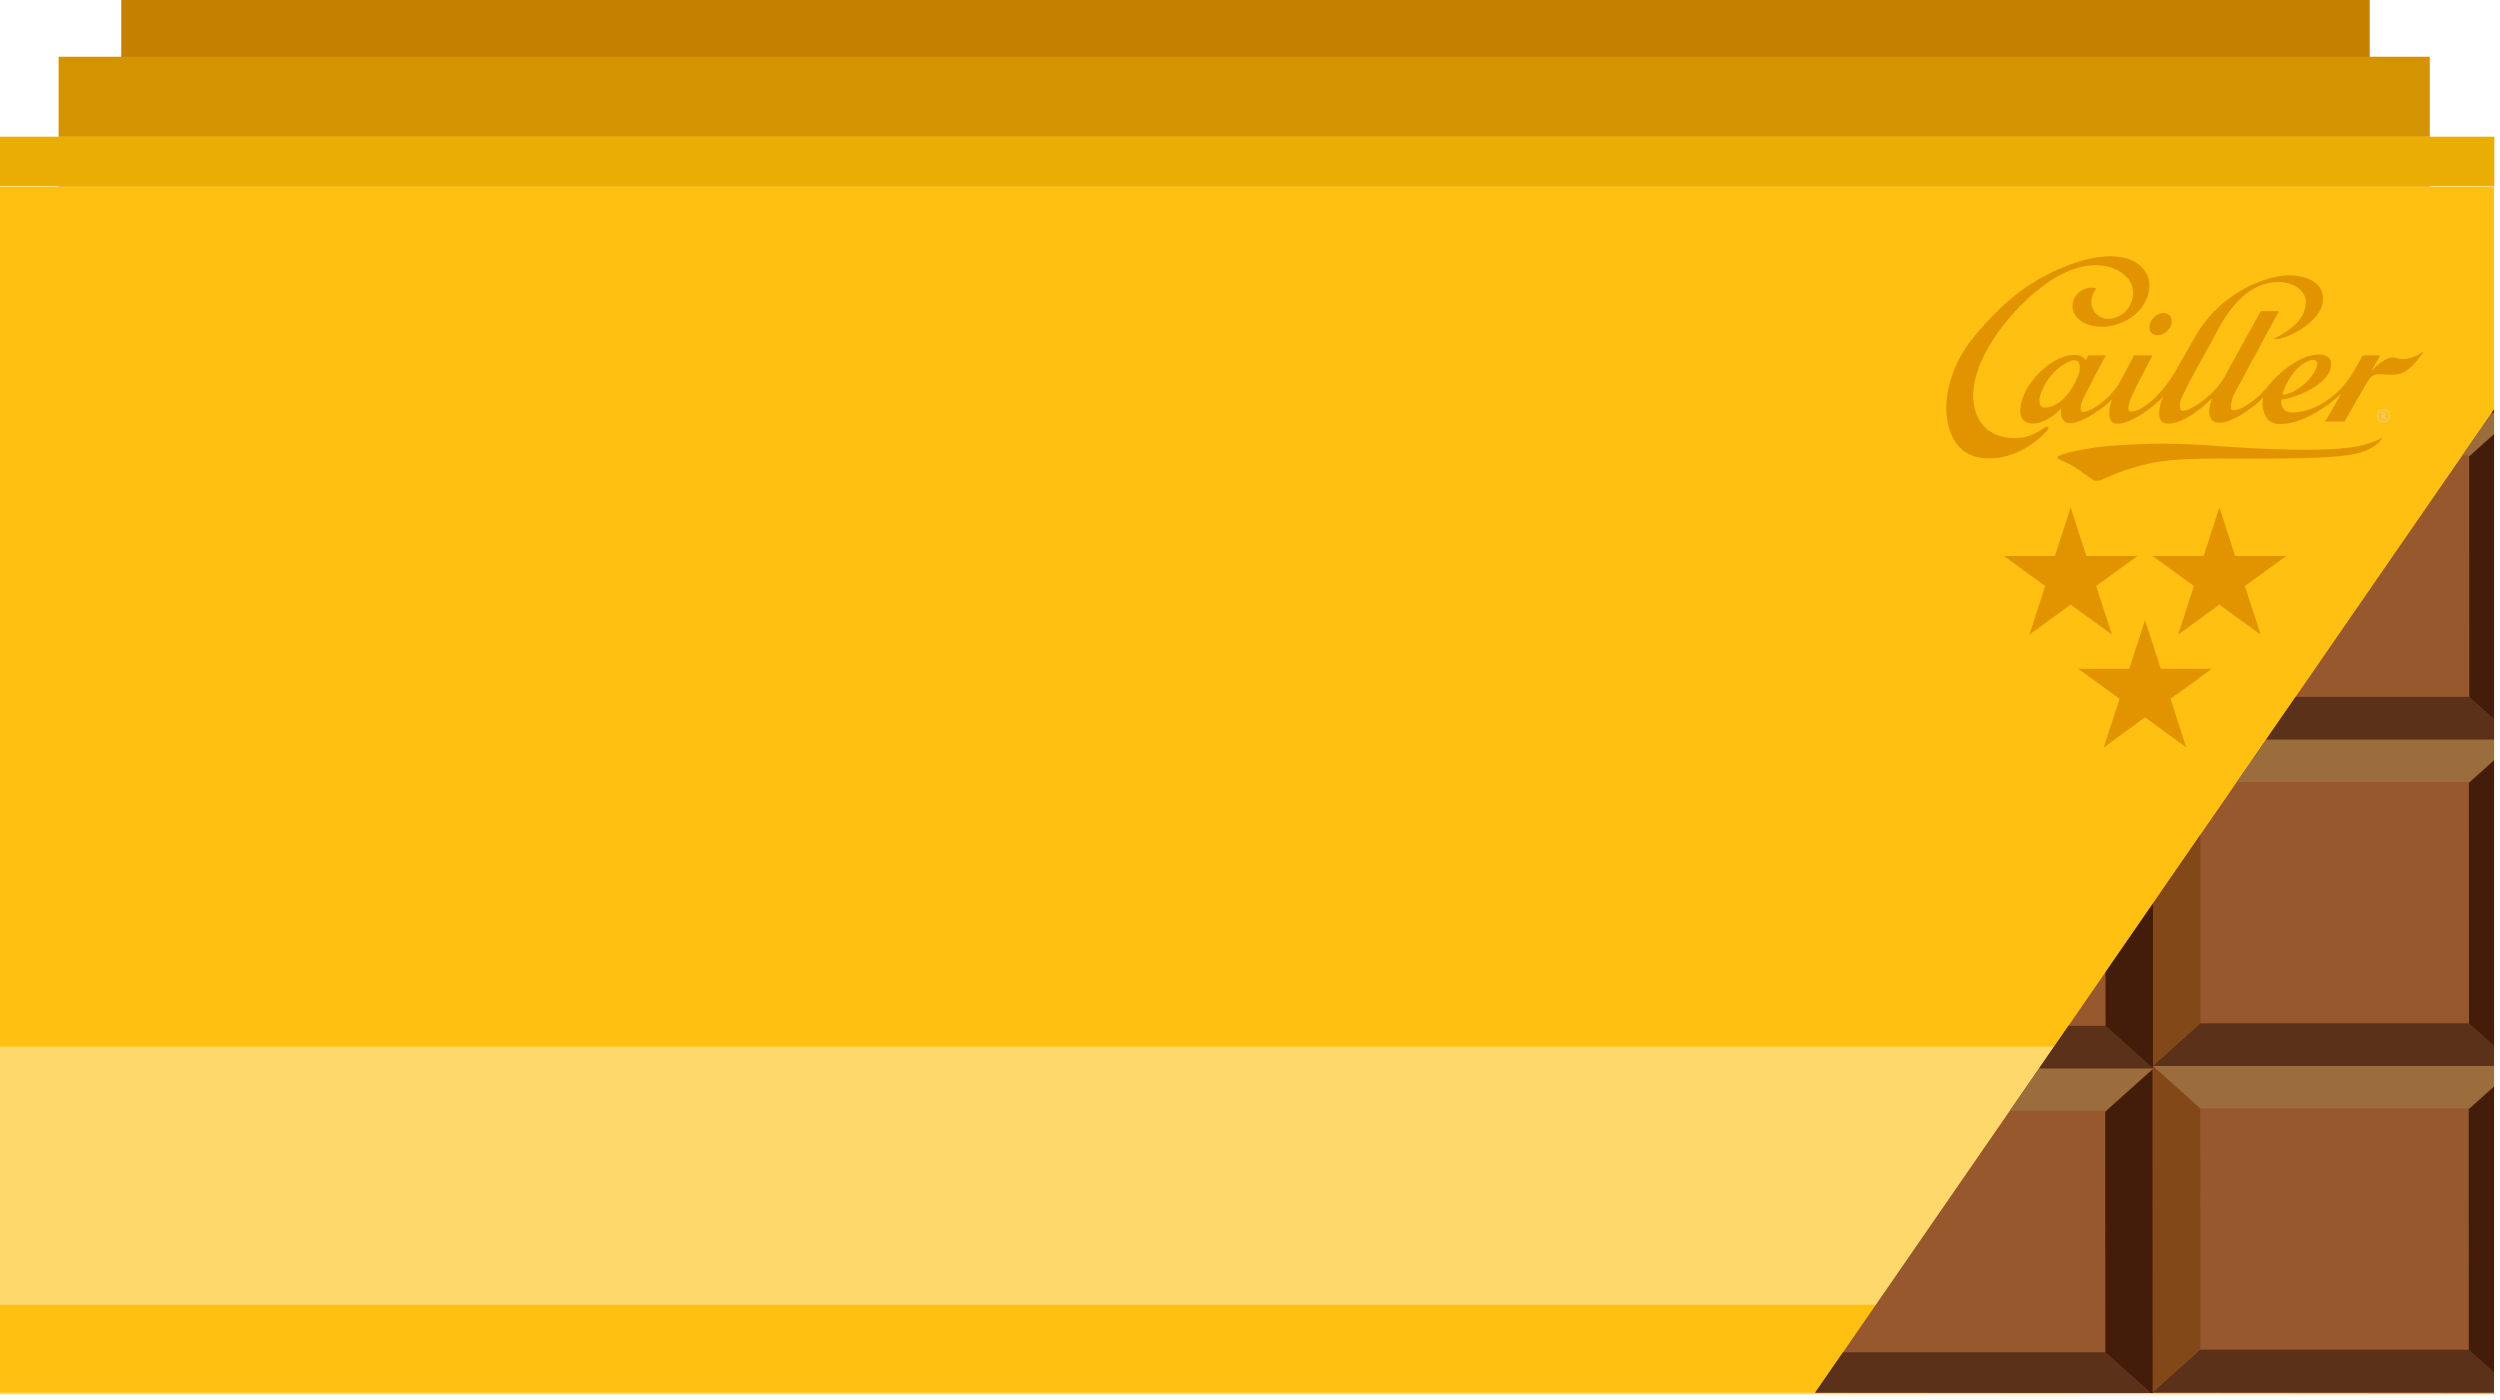
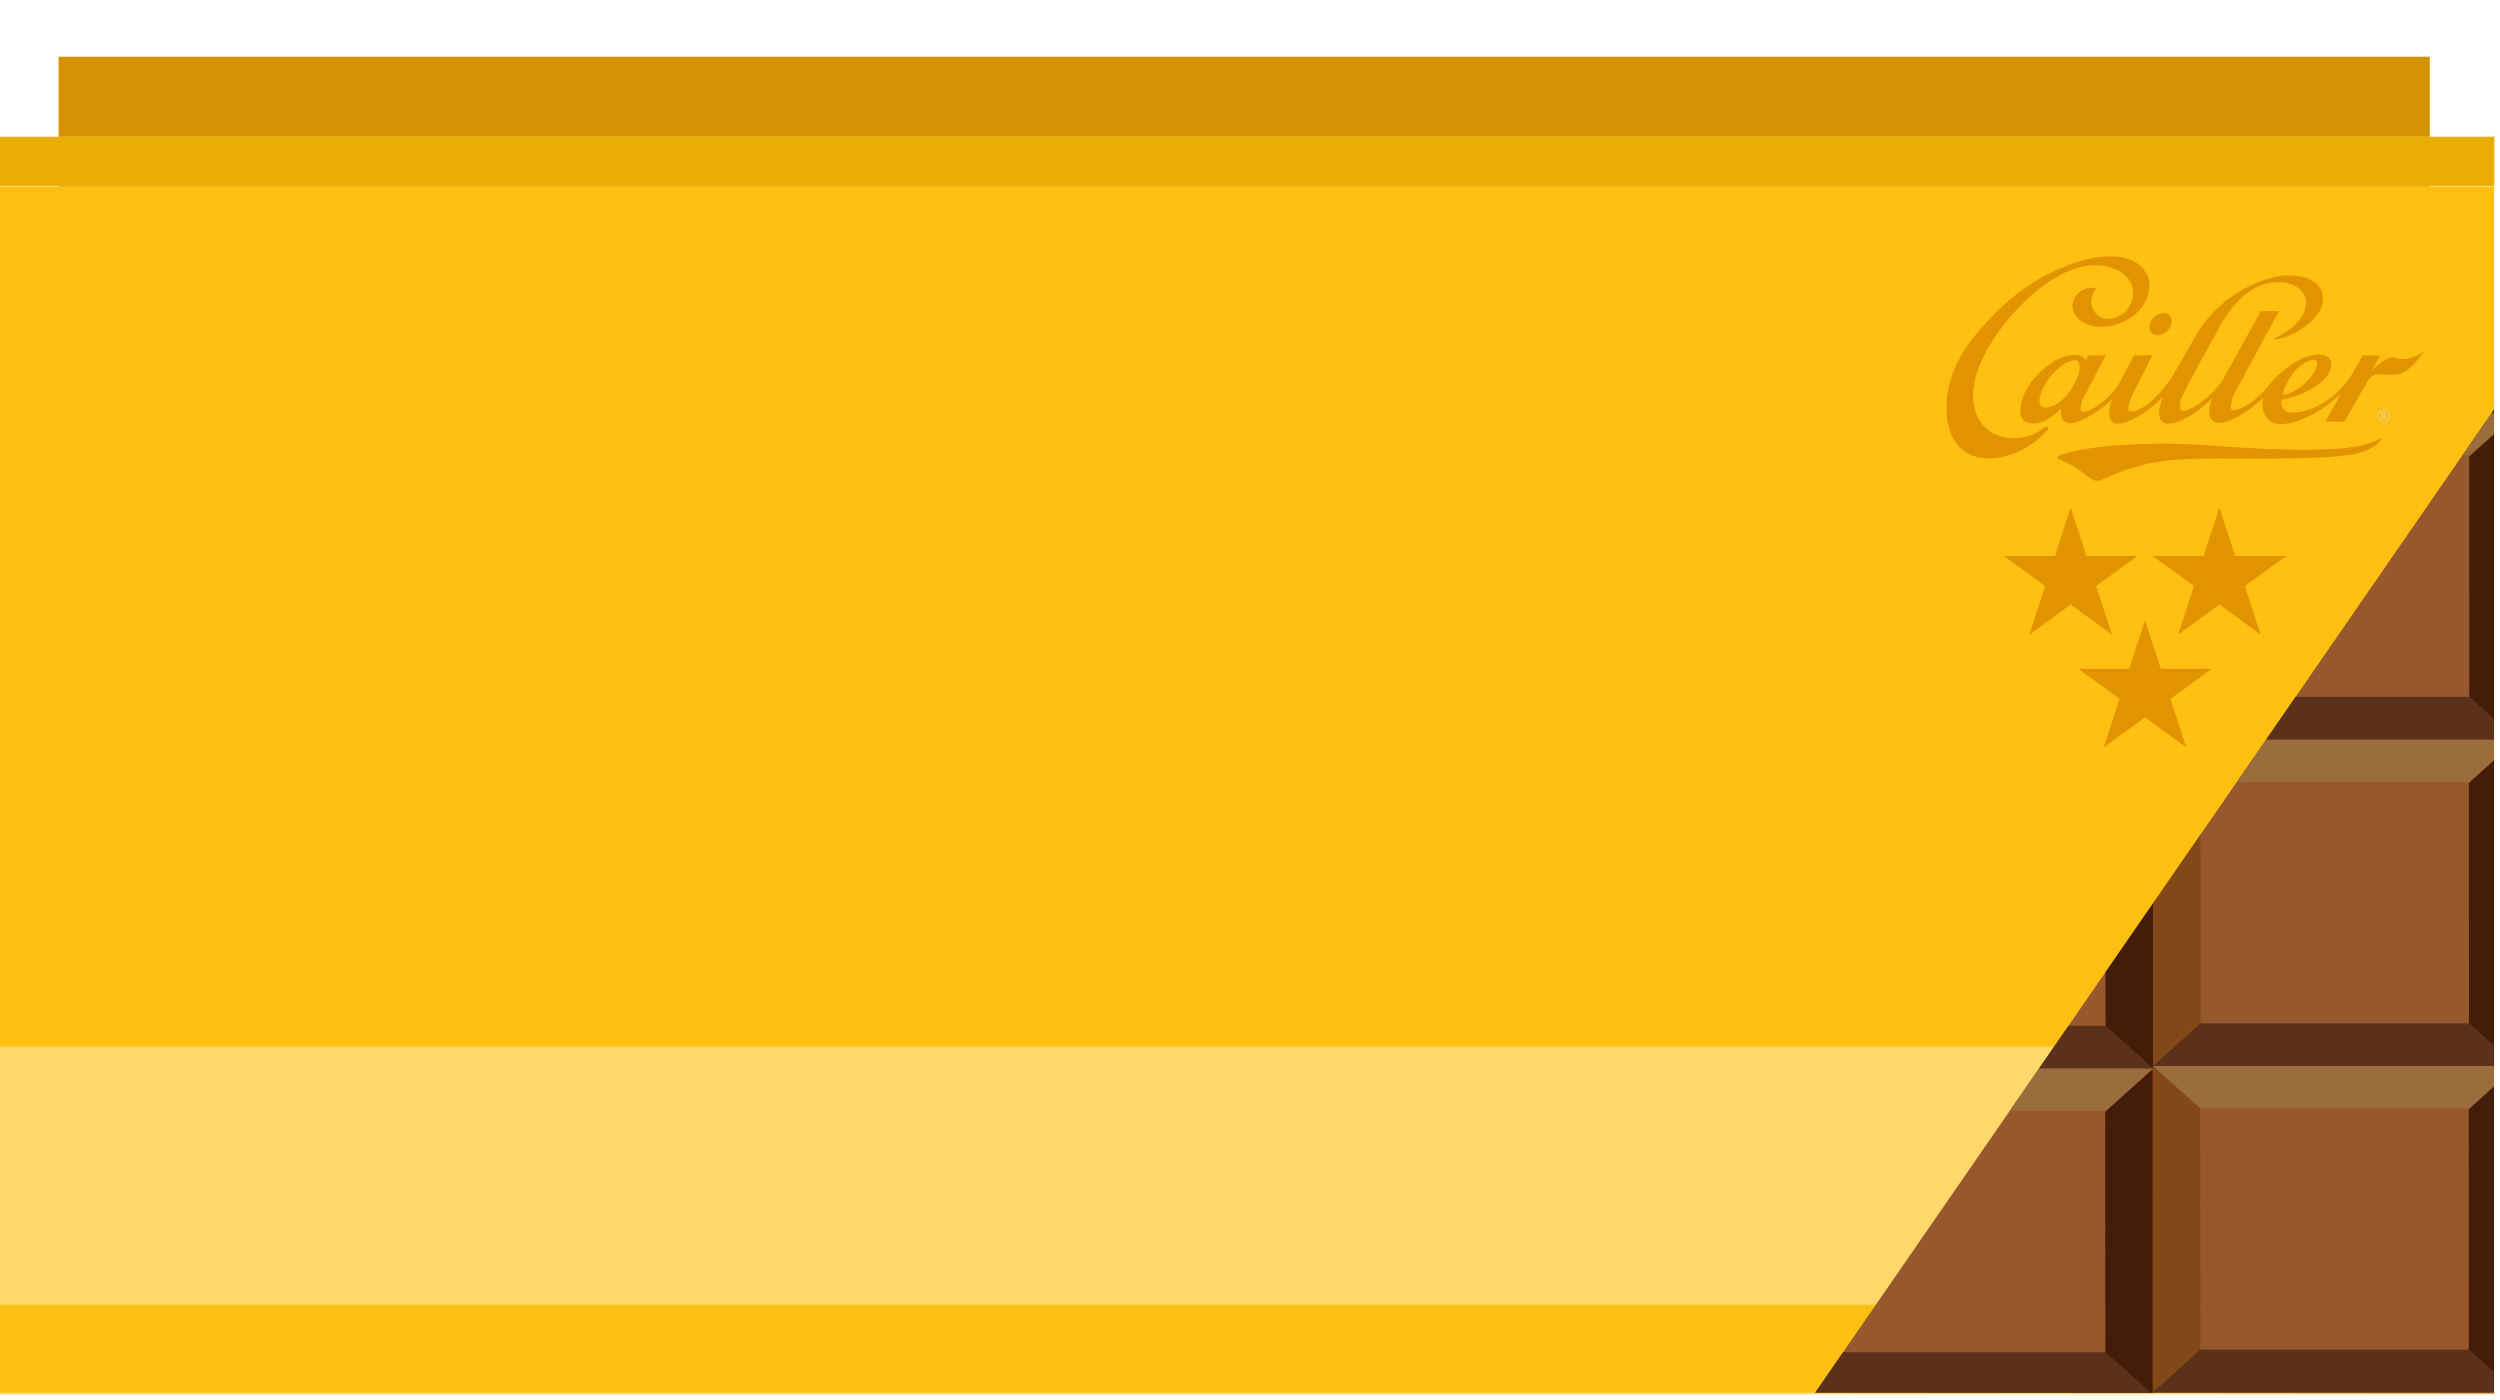
<svg xmlns="http://www.w3.org/2000/svg" width="100%" height="100%" viewBox="0 0 250 140" version="1.1" xml:space="preserve" style="fill-rule:evenodd;clip-rule:evenodd;stroke-linejoin:round;stroke-miterlimit:1.414;">
  <g transform="matrix(1,0,0,1,-3412,-2879)">
    <g transform="matrix(1.514,0,0,2.994,-1444.65,-5229.24)">
      <g id="project-featured-bg" transform="matrix(0.25,0,0,0.125,3155.06,2649.48)">
        <g transform="matrix(1.044,0,0,-1.913,-29.372,1910.72)">
-           <rect x="261" y="598" width="569" height="156.349" style="fill:rgb(197,128,0);" />
-         </g>
+           </g>
        <g transform="matrix(1.101,0,0,-1.913,-60.812,1927.69)">
          <rect x="261" y="598" width="569" height="156.349" style="fill:rgb(212,147,1);" />
        </g>
        <g transform="matrix(1,0,0,1.018,-48,-9.025)">
          <rect x="258" y="519" width="660" height="317" style="fill:rgb(255,216,107);" />
          <clipPath id="_clip1">
            <rect x="258" y="519" width="660" height="317" />
          </clipPath>
          <g clip-path="url(#_clip1)">
            <g transform="matrix(1.16,0,0,1.444,-44.742,-344.548)">
              <rect x="261" y="598" width="569" height="156.349" style="fill:rgb(255,192,17);" />
              <g id="logo-cailler" transform="matrix(0.153,0,0,0.123,759.546,631.115)">
                <g transform="matrix(1,0,0,1,-355.206,-165.95)">
                  <clipPath id="_clip2">
                    <rect x="0" y="0" width="710.412" height="331.9" />
                  </clipPath>
                  <g clip-path="url(#_clip2)">
                    <g id="g12" transform="matrix(0.125,0,0,-0.125,0,331.9)">
                      <path id="path14" d="M4932.54,335.93C4759.99,283.191 4449.36,271.121 3962.7,264.211C3283.57,254.711 2739.91,295.949 2328.19,185.289C2024.75,103.762 1926.02,44.371 1872.46,21.93C1806.69,-5.641 1774.95,-12.852 1711.8,33.77C1542.43,158.809 1506.73,185.551 1359.25,246.281C1326.38,259.789 1306.3,279.148 1344.06,297.73C1421.93,336.148 1721.54,403.66 2061.61,422.539C2361.65,439.172 2650.85,455.801 3203.19,414.602C3561.81,387.82 4572.77,320.129 4964.01,424.102C5110.58,463.09 5173.02,496.91 5191.96,517.398C5191.96,517.398 5160.16,405.441 4932.54,335.93" style="fill:rgb(225,148,0);fill-rule:nonzero;" />
                      <path id="path16" d="M1788.94,2274.96C1788.94,2274.96 1744.33,2238.47 1728.9,2145.7C1710.38,2033.78 1808.2,1885.22 1976.64,1921.38C2209.05,1971.33 2270.41,2213.64 2189.76,2355.84C2111.41,2494.05 1802.27,2679.46 1329.15,2419.68C853.594,2158.57 248.594,1427.29 326.059,916.199C381.805,547.66 683.809,494.172 862.227,508.031C971.949,516.5 1063.28,558.512 1145.87,613.789C1157.8,621.789 1169.56,630.051 1181.16,638.539C1202.1,653.852 1226.87,625.832 1209.63,606.32C1185.66,579.172 1160.5,553.492 1134.38,529.332C891.227,304.492 563.965,211.77 316.68,296.641C-83.051,433.922 -130.949,1149.63 326.574,1701.37C763.094,2227.71 1115.52,2422.33 1467.01,2555.46C1849.78,2700.39 2264.17,2710.73 2395.47,2428.23C2467.17,2273.86 2382.89,1956.98 2019.46,1846.77C1799.83,1780.25 1573.47,1852.75 1517.6,1992.49C1448.68,2164.58 1628.06,2325.43 1788.94,2274.96" style="fill:rgb(225,148,0);fill-rule:nonzero;" />
                      <path id="path18" d="M4152.77,1300.02C4087.48,1221.96 4028.06,1119.9 4002.12,1018.26C4124.19,1025.95 4259.55,1125.24 4343.02,1229.16C4412.22,1315.25 4450.5,1423.25 4375.08,1430.27C4304.8,1436.82 4195.42,1351.02 4152.77,1300.02ZM1210.1,1196.69C1119.82,1067.8 1070.35,907.512 1144.75,873.52C1193.84,851.129 1298.96,887.93 1371.49,950.629C1491.07,1053.82 1538.43,1172.82 1568.64,1242.58C1597.61,1309.69 1603.04,1418.96 1539.22,1425.69C1458.31,1434.15 1308.4,1337.01 1210.1,1196.69ZM1898.77,1484.43C1898.77,1484.43 1675.72,1066.8 1631.67,977.582C1607.53,928.57 1580.99,832.281 1617.87,818.48C1680.93,794.859 1942.6,948.762 2066.11,1167.91C2123.95,1270.66 2196.67,1412.58 2234.96,1483.51L2454.54,1483.51C2391.22,1355.92 2287.26,1168.82 2214.75,1015.87C2190.18,963.961 2142.79,833.148 2184.24,823.211C2302.11,794.859 2565.43,1006.07 2740.14,1318.33C2795.35,1417.07 2852.37,1507.74 2957.34,1694.31C3270.63,2250.67 3825.85,2416.93 4038.62,2429.21C4196.73,2438.29 4522.47,2393.33 4481.62,2106.54C4447.52,1866.81 4025.9,1654.87 3896.14,1676.75C4065.73,1765.09 4277.8,1889.8 4283.41,2116.5C4285.61,2205.96 4186.57,2350.65 3954.38,2350.65C3492.67,2350.65 3251.4,1818.15 3172.33,1670.5C3119.52,1571.64 2896.72,1192.48 2800.11,979.141C2772.36,917.809 2779.97,840.57 2800.05,831.371C2862.53,802.5 3188.25,986.219 3329.72,1260.16C3376.72,1351.08 3745.11,2006.43 3745.11,2006.43L3960.64,2006.43C3960.64,2006.43 3471.95,1106.57 3428.77,1029.11C3408.64,993.129 3362.93,841.531 3409.11,836.012C3499.82,825.07 3699.03,948.762 3856.72,1150.98C3940.03,1257.6 4195.42,1482.69 4416.32,1494.02C4510.28,1498.88 4619.39,1467.54 4571.2,1312.5C4518.34,1142.78 4204.54,991.742 3991.02,960.039C3979.08,915.07 3996.55,805.492 4125.14,808.398C4405.17,814.879 4685.9,1018.65 4841.43,1278.08C4895.46,1368.21 4931.04,1433.52 4958.17,1483.51L5167.71,1483.51C5154.68,1457.94 5031.99,1255.95 5073.49,1307.45C5114.99,1358.96 5260.05,1487.68 5350.53,1454.51C5452.89,1417.07 5588.49,1460.51 5679.52,1527.84C5680.52,1528.58 5683.83,1526.19 5683.24,1525.28C5550.65,1334.73 5451.25,1264.77 5360.59,1258.42C5278.68,1252.74 5255.99,1255.26 5156.13,1261.08C5092.16,1264.77 5051.19,1235.41 5009.96,1165.52C4906.69,990.609 4742.41,701.211 4742.41,701.211L4511.73,701.211C4511.73,701.211 4660.37,953.789 4700.34,1028.21C4543.36,883.859 4221.48,654.98 3949.98,673.09C3769.06,685.238 3749.94,906.43 3772.61,983.359C3699.75,906.43 3413.02,676.641 3240.85,687.148C3081.38,696.922 3132.99,904.52 3166.45,980.059C3106.84,917.77 2827.14,659.582 2622.6,677.852C2482.06,690.32 2543.38,917.77 2582.43,997.121C2482.02,883.719 2182.57,654.031 2014.67,677.852C1903.68,693.621 1943.42,895.789 1973.18,963.871C1904.32,889.371 1607.89,665.32 1457.63,682.5C1361.12,693.531 1360.51,810.789 1366.58,855.852C1348.09,832.41 1144.75,631.27 967.805,687.148C867.285,718.93 854.531,850.262 923.984,1019.78C1007.16,1222.7 1283.3,1489.42 1523.35,1489.42C1601.37,1489.42 1632.05,1460.05 1661.66,1425.56L1689.31,1483.51L1898.77,1484.43" style="fill:rgb(225,148,0);fill-rule:nonzero;" />
                      <path id="path20" d="M2423.65,1853.31C2443.14,1926.14 2516.11,1985.16 2586.79,1985.16C2657.42,1985.16 2698.96,1926.14 2679.47,1853.31C2660.11,1780.42 2587.09,1721.4 2516.44,1721.4C2445.74,1721.4 2404.23,1780.42 2423.65,1853.31" style="fill:rgb(225,148,0);fill-rule:nonzero;" />
                      <path id="path22" d="M5208.32,837.539C5171.53,837.539 5141.6,807.621 5141.6,770.82C5141.6,734.039 5171.53,704.102 5208.32,704.102C5245.11,704.102 5275.04,734.039 5275.04,770.82C5275.04,807.621 5245.11,837.539 5208.32,837.539ZM5208.32,694.48C5166.23,694.48 5131.97,728.719 5131.97,770.82C5131.97,812.922 5166.23,847.172 5208.32,847.172C5250.42,847.172 5284.67,812.922 5284.67,770.82C5284.67,728.719 5250.42,694.48 5208.32,694.48" style="fill:rgb(230,207,156);fill-rule:nonzero;" />
                      <path id="path24" d="M5196.63,774.77L5200.09,774.77C5211.16,774.77 5223.15,776.852 5223.15,790.68C5223.15,804.281 5210.24,806.23 5199.51,806.23L5196.63,806.23L5196.63,774.77ZM5239.86,729.012L5226.71,729.012L5201.13,765.781L5196.63,765.781L5196.63,729.012L5185.8,729.012L5185.8,815.922L5198.94,815.922C5206.66,815.922 5214.97,815.809 5221.88,811.891C5229.14,807.621 5233.29,799.441 5233.29,791.148C5233.29,778.68 5225,768.309 5212.43,766.809L5239.86,729.012" style="fill:rgb(230,207,156);fill-rule:nonzero;" />
                    </g>
                  </g>
                </g>
              </g>
            </g>
            <g transform="matrix(1.224,0,0,0.405,-147.114,494.926)">
              <rect x="325.27" y="784.143" width="544.73" height="56.837" style="fill:rgb(255,192,17);" />
            </g>
            <g transform="matrix(0.774,0,0,0.77,-1832.21,-1642.49)">
              <path d="M3459.49,2916.51L3464.87,2933.07L3482.28,2933.07L3468.19,2943.3L3473.57,2959.85L3459.49,2949.62L3445.41,2959.85L3450.79,2943.3L3436.71,2933.07L3454.11,2933.07L3459.49,2916.51Z" style="fill:rgb(225,148,0);" />
            </g>
            <g transform="matrix(0.774,0,0,0.77,-1851.86,-1612.89)">
              <path d="M3459.49,2916.51L3464.87,2933.07L3482.28,2933.07L3468.19,2943.3L3473.57,2959.85L3459.49,2949.62L3445.41,2959.85L3450.79,2943.3L3436.71,2933.07L3454.11,2933.07L3459.49,2916.51Z" style="fill:rgb(225,148,0);" />
            </g>
            <g transform="matrix(0.774,0,0,0.77,-1871.51,-1642.49)">
              <path d="M3459.49,2916.51L3464.87,2933.07L3482.28,2933.07L3468.19,2943.3L3473.57,2959.85L3459.49,2949.62L3445.41,2959.85L3450.79,2943.3L3436.71,2933.07L3454.11,2933.07L3459.49,2916.51Z" style="fill:rgb(225,148,0);" />
            </g>
          </g>
        </g>
        <g transform="matrix(1.16,0,0,-0.084,-92.742,569.373)">
          <rect x="261" y="598" width="569" height="156.349" style="fill:rgb(255,223,153);" />
        </g>
        <g transform="matrix(1.16,0,0,-0.084,-92.742,569.373)">
          <rect x="261" y="598" width="569" height="156.349" style="fill:rgb(234,173,3);" />
        </g>
        <g transform="matrix(2.822,-4.44089e-16,3.33067e-16,1.411,299.084,-277.051)">
          <path d="M202.304,606.617L138.747,792.797L202.304,792.914L202.304,606.617Z" style="fill:rgb(151,88,45);" />
          <clipPath id="_clip3">
            <path d="M202.304,606.617L138.747,792.797L202.304,792.914L202.304,606.617Z" />
          </clipPath>
          <g clip-path="url(#_clip3)">
            <g transform="matrix(-0.707,-1.414,0.354,-0.707,56.2,1667.13)">
              <g transform="matrix(-0.262,0.524,-0.238,-0.475,487.888,980.592)">
                <g transform="matrix(1.912,0,0,0.2,-216.456,605.766)">
                  <path d="M271,758L223,758L229.275,698L264.725,698L271,758Z" style="fill:rgb(91,49,25);" />
                </g>
                <g transform="matrix(-1.912,-2.34196e-16,2.44929e-17,-0.2,728.249,816.989)">
                  <path d="M271,758L223,758L229.275,698L264.725,698L271,758Z" style="fill:rgb(155,108,60);" />
                </g>
                <g transform="matrix(1.17098e-16,1.912,-0.2,1.22465e-17,361.6,239.117)">
                  <path d="M271,758L223,758L229.275,698L264.725,698L271,758Z" style="fill:rgb(130,72,24);" />
                </g>
                <g transform="matrix(1.17098e-16,-1.912,0.2,1.22465e-17,150.193,1183.82)">
                  <path d="M271,758L223,758L229.275,698L264.725,698L271,758Z" style="fill:rgb(68,29,10);" />
                </g>
              </g>
              <g transform="matrix(-0.262,0.524,-0.238,-0.475,509.744,1024.3)">
                <g transform="matrix(1.912,0,0,0.2,-216.456,605.766)">
                  <path d="M271,758L223,758L229.275,698L264.725,698L271,758Z" style="fill:rgb(91,49,25);" />
                </g>
                <g transform="matrix(-1.912,-2.34196e-16,2.44929e-17,-0.2,728.249,816.989)">
-                   <path d="M271,758L223,758L229.275,698L264.725,698L271,758Z" style="fill:rgb(155,108,60);" />
-                 </g>
+                   </g>
                <g transform="matrix(1.17098e-16,1.912,-0.2,1.22465e-17,361.6,239.117)">
                  <path d="M271,758L223,758L229.275,698L264.725,698L271,758Z" style="fill:rgb(130,72,24);" />
                </g>
                <g transform="matrix(1.17098e-16,-1.912,0.2,1.22465e-17,150.193,1183.82)">
                  <path d="M271,758L223,758L229.275,698L264.725,698L271,758Z" style="fill:rgb(68,29,10);" />
                </g>
              </g>
              <g transform="matrix(-0.262,0.524,-0.238,-0.475,531.6,1068.02)">
                <g transform="matrix(1.912,0,0,0.2,-216.456,605.766)">
                  <path d="M271,758L223,758L229.275,698L264.725,698L271,758Z" style="fill:rgb(91,49,25);" />
                </g>
                <g transform="matrix(-1.912,-2.34196e-16,2.44929e-17,-0.2,728.249,816.989)">
                  <path d="M271,758L223,758L229.275,698L264.725,698L271,758Z" style="fill:rgb(155,108,60);" />
                </g>
                <g transform="matrix(1.17098e-16,1.912,-0.2,1.22465e-17,361.6,239.117)">
-                   <path d="M271,758L223,758L229.275,698L264.725,698L271,758Z" style="fill:rgb(130,72,24);" />
-                 </g>
+                   </g>
                <g transform="matrix(1.17098e-16,-1.912,0.2,1.22465e-17,150.193,1183.82)">
                  <path d="M271,758L223,758L229.275,698L264.725,698L271,758Z" style="fill:rgb(68,29,10);" />
                </g>
              </g>
              <g transform="matrix(-0.262,0.524,-0.238,-0.475,553.456,1111.73)">
                <g transform="matrix(1.912,0,0,0.2,-216.456,605.766)">
                  <path d="M271,758L223,758L229.275,698L264.725,698L271,758Z" style="fill:rgb(91,49,25);" />
                </g>
                <g transform="matrix(-1.912,-2.34196e-16,2.44929e-17,-0.2,728.249,816.989)">
                  <path d="M271,758L223,758L229.275,698L264.725,698L271,758Z" style="fill:rgb(155,108,60);" />
                </g>
                <g transform="matrix(1.17098e-16,1.912,-0.2,1.22465e-17,361.6,239.117)">
                  <path d="M271,758L223,758L229.275,698L264.725,698L271,758Z" style="fill:rgb(130,72,24);" />
                </g>
                <g transform="matrix(1.17098e-16,-1.912,0.2,1.22465e-17,150.193,1183.82)">
                  <path d="M271,758L223,758L229.275,698L264.725,698L271,758Z" style="fill:rgb(68,29,10);" />
                </g>
              </g>
            </g>
            <g transform="matrix(-0.707,-1.414,0.354,-0.707,90.228,1666.66)">
              <g transform="matrix(-0.262,0.524,-0.238,-0.475,487.888,980.592)">
                <g transform="matrix(1.912,0,0,0.2,-216.456,605.766)">
                  <path d="M271,758L223,758L229.275,698L264.725,698L271,758Z" style="fill:rgb(91,49,25);" />
                </g>
                <g transform="matrix(-1.912,-2.34196e-16,2.44929e-17,-0.2,728.249,816.989)">
                  <path d="M271,758L223,758L229.275,698L264.725,698L271,758Z" style="fill:rgb(155,108,60);" />
                </g>
                <g transform="matrix(1.17098e-16,1.912,-0.2,1.22465e-17,361.6,239.117)">
                  <path d="M271,758L223,758L229.275,698L264.725,698L271,758Z" style="fill:rgb(130,72,24);" />
                </g>
                <g transform="matrix(1.17098e-16,-1.912,0.2,1.22465e-17,150.193,1183.82)">
                  <path d="M271,758L223,758L229.275,698L264.725,698L271,758Z" style="fill:rgb(68,29,10);" />
                </g>
              </g>
              <g transform="matrix(-0.262,0.524,-0.238,-0.475,509.744,1024.3)">
                <g transform="matrix(1.912,0,0,0.2,-216.456,605.766)">
                  <path d="M271,758L223,758L229.275,698L264.725,698L271,758Z" style="fill:rgb(91,49,25);" />
                </g>
                <g transform="matrix(-1.912,-2.34196e-16,2.44929e-17,-0.2,728.249,816.989)">
                  <path d="M271,758L223,758L229.275,698L264.725,698L271,758Z" style="fill:rgb(155,108,60);" />
                </g>
                <g transform="matrix(1.17098e-16,1.912,-0.2,1.22465e-17,361.6,239.117)">
                  <path d="M271,758L223,758L229.275,698L264.725,698L271,758Z" style="fill:rgb(130,72,24);" />
                </g>
                <g transform="matrix(1.17098e-16,-1.912,0.2,1.22465e-17,150.193,1183.82)">
                  <path d="M271,758L223,758L229.275,698L264.725,698L271,758Z" style="fill:rgb(68,29,10);" />
                </g>
              </g>
              <g transform="matrix(-0.262,0.524,-0.238,-0.475,531.6,1068.02)">
                <g transform="matrix(1.912,0,0,0.2,-216.456,605.766)">
                  <path d="M271,758L223,758L229.275,698L264.725,698L271,758Z" style="fill:rgb(91,49,25);" />
                </g>
                <g transform="matrix(-1.912,-2.34196e-16,2.44929e-17,-0.2,728.249,816.989)">
                  <path d="M271,758L223,758L229.275,698L264.725,698L271,758Z" style="fill:rgb(155,108,60);" />
                </g>
                <g transform="matrix(1.17098e-16,1.912,-0.2,1.22465e-17,361.6,239.117)">
                  <path d="M271,758L223,758L229.275,698L264.725,698L271,758Z" style="fill:rgb(130,72,24);" />
                </g>
                <g transform="matrix(1.17098e-16,-1.912,0.2,1.22465e-17,150.193,1183.82)">
                  <path d="M271,758L223,758L229.275,698L264.725,698L271,758Z" style="fill:rgb(68,29,10);" />
                </g>
              </g>
              <g transform="matrix(-0.262,0.524,-0.238,-0.475,553.456,1111.73)">
                <g transform="matrix(1.912,0,0,0.2,-216.456,605.766)">
                  <path d="M271,758L223,758L229.275,698L264.725,698L271,758Z" style="fill:rgb(91,49,25);" />
                </g>
                <g transform="matrix(-1.912,-2.34196e-16,2.44929e-17,-0.2,728.249,816.989)">
                  <path d="M271,758L223,758L229.275,698L264.725,698L271,758Z" style="fill:rgb(155,108,60);" />
                </g>
                <g transform="matrix(1.17098e-16,1.912,-0.2,1.22465e-17,361.6,239.117)">
                  <path d="M271,758L223,758L229.275,698L264.725,698L271,758Z" style="fill:rgb(130,72,24);" />
                </g>
                <g transform="matrix(1.17098e-16,-1.912,0.2,1.22465e-17,150.193,1183.82)">
                  <path d="M271,758L223,758L229.275,698L264.725,698L271,758Z" style="fill:rgb(68,29,10);" />
                </g>
              </g>
            </g>
          </g>
        </g>
      </g>
    </g>
  </g>
</svg>